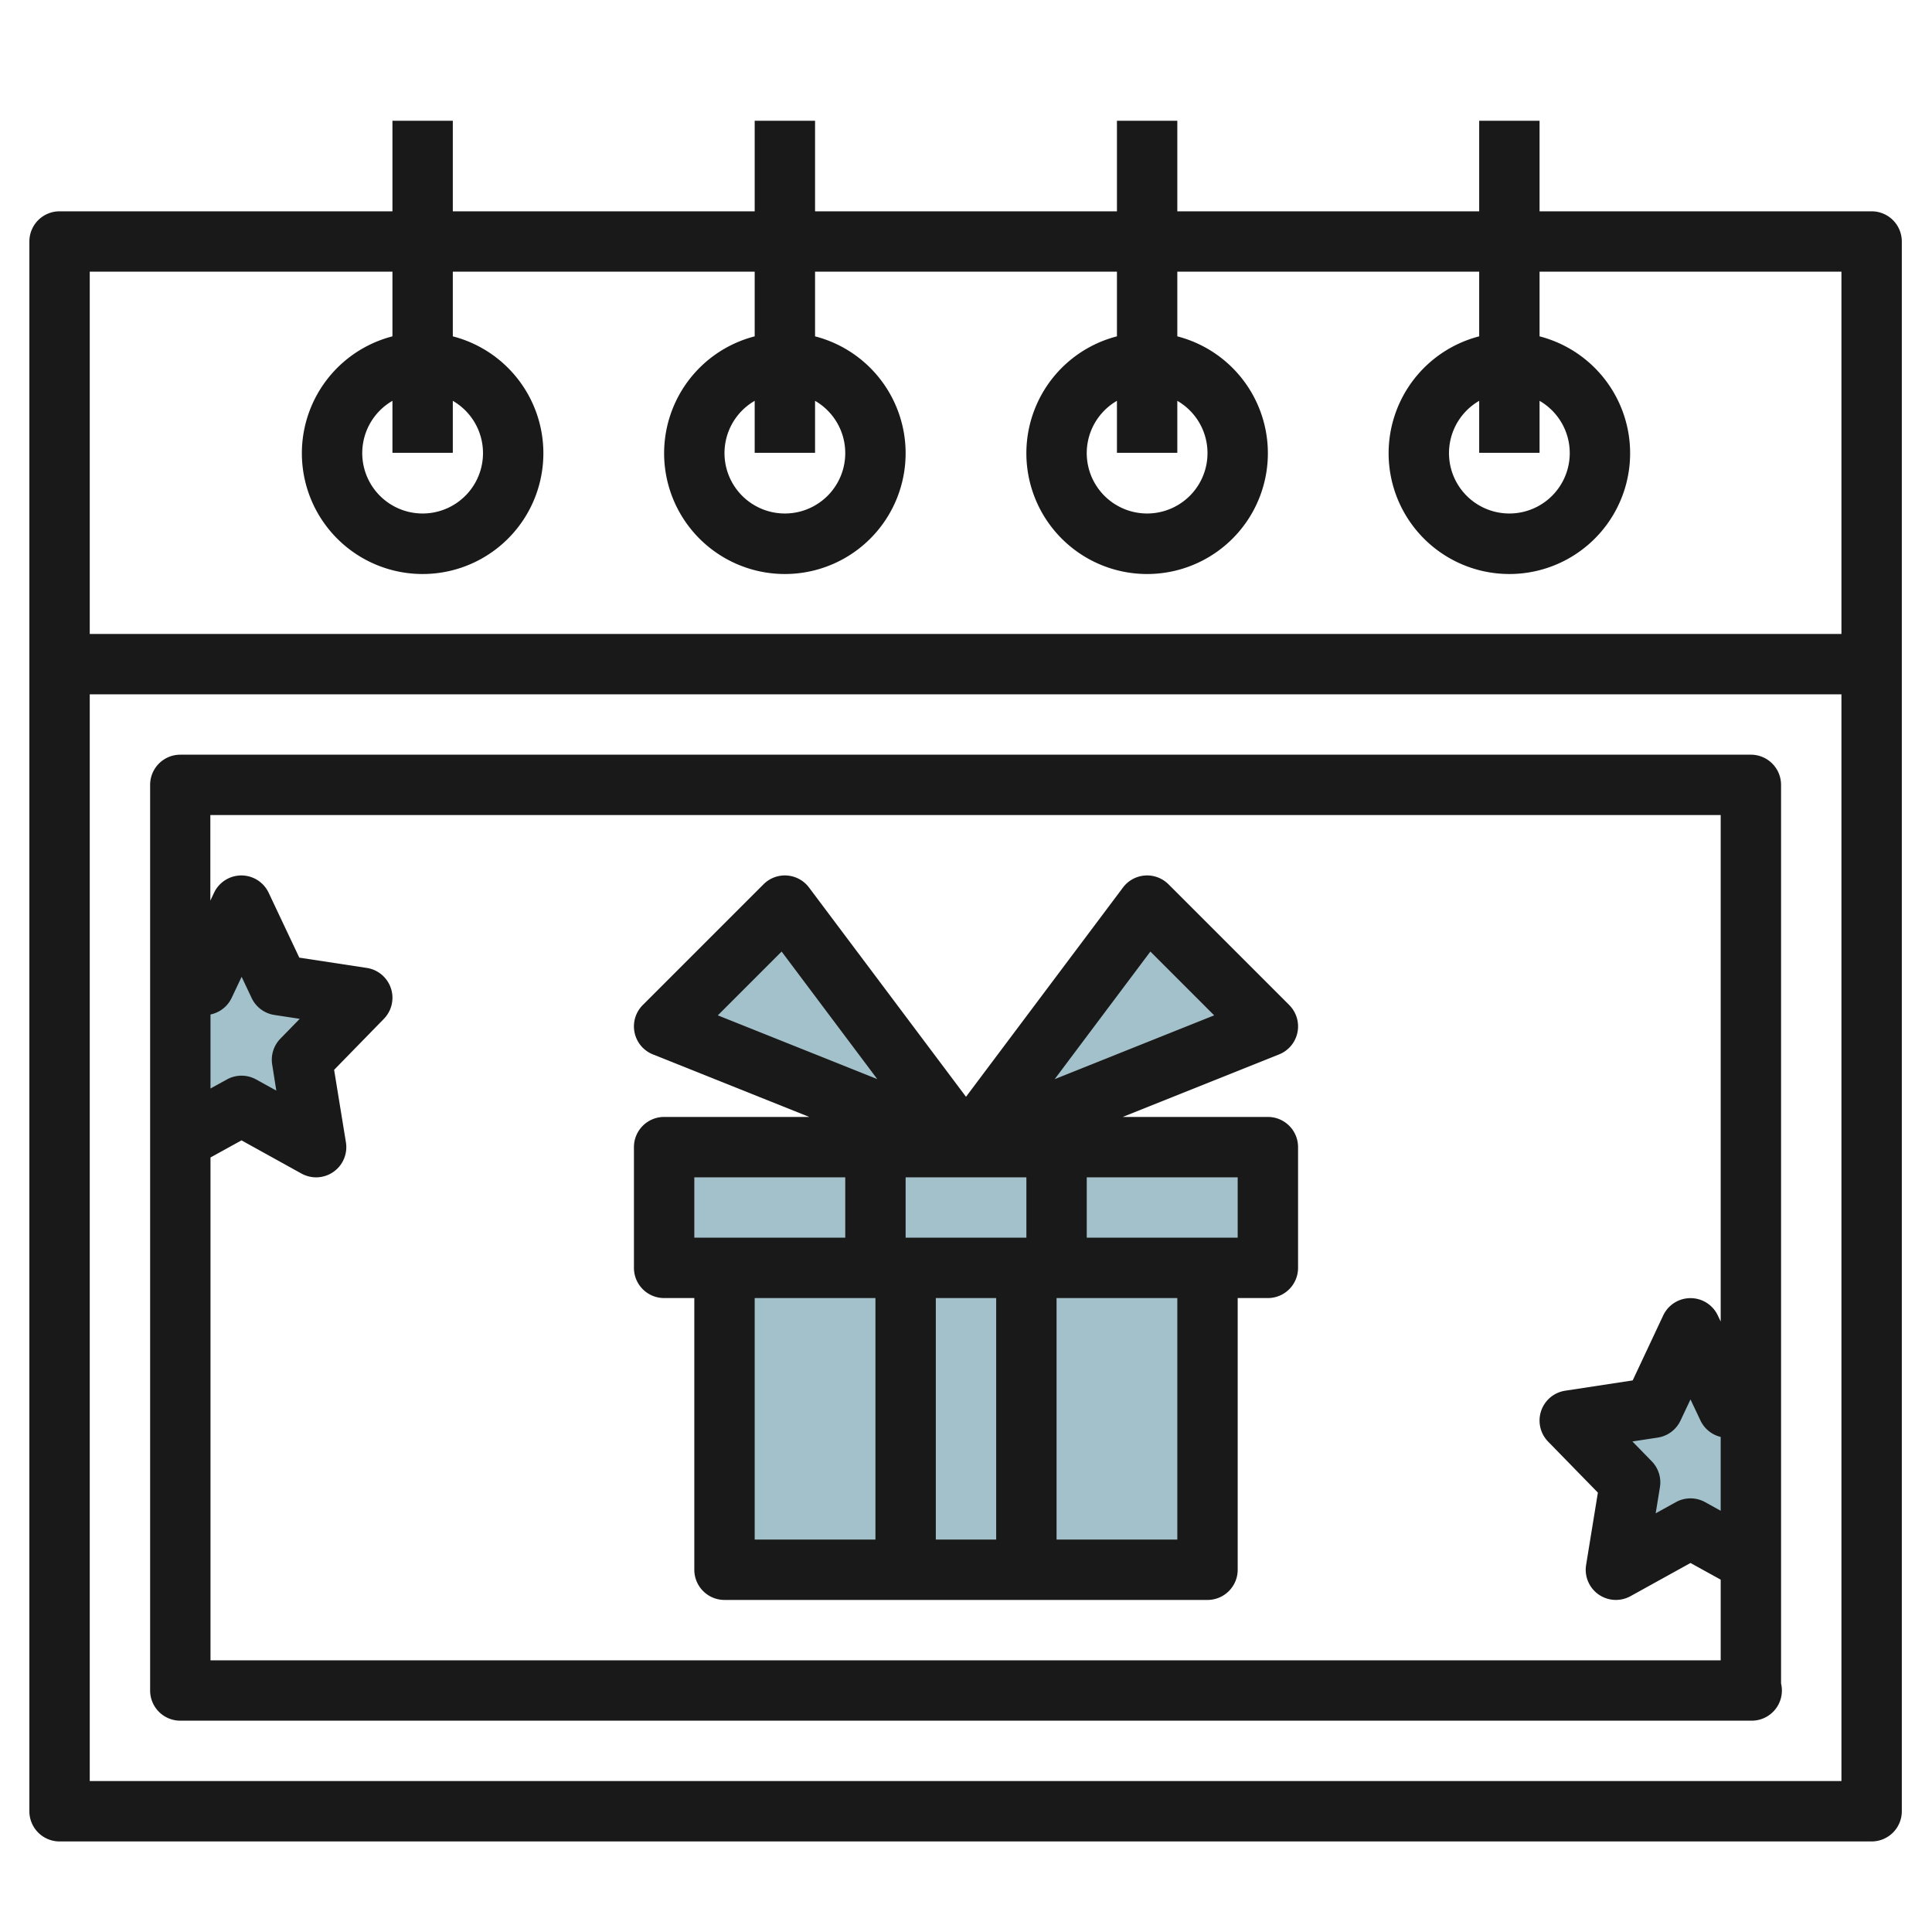
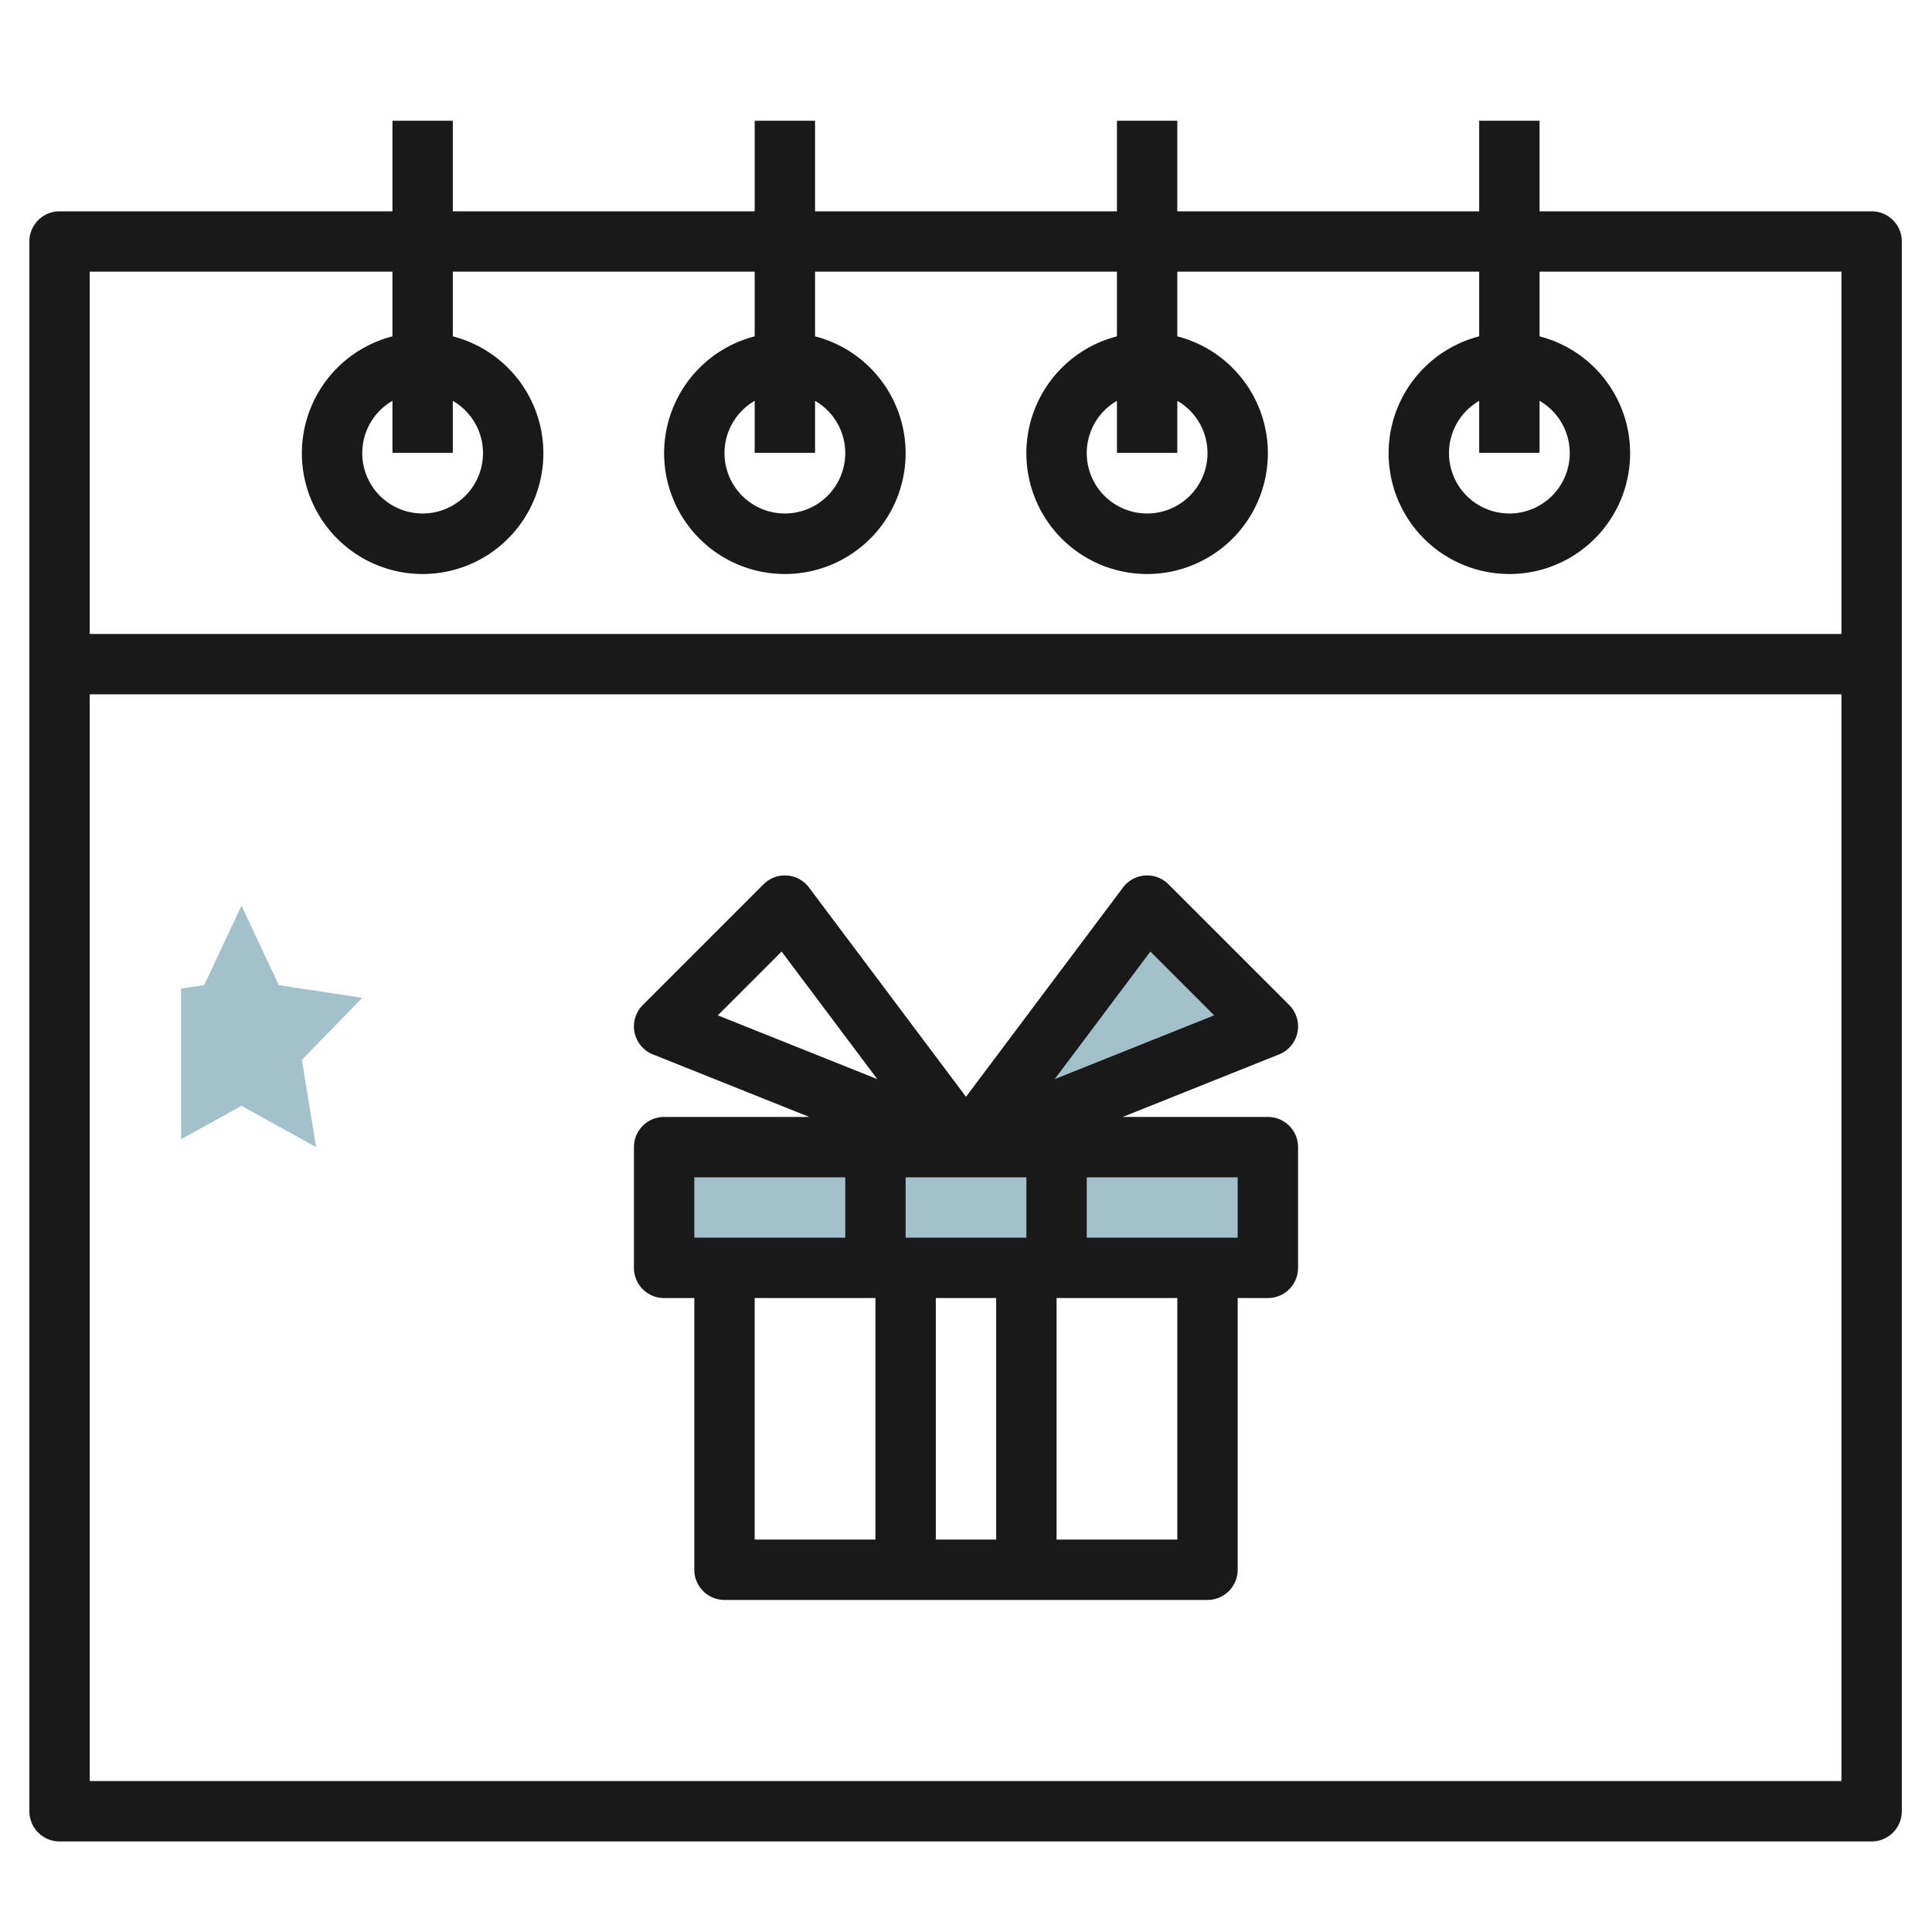
<svg xmlns="http://www.w3.org/2000/svg" id="Layer_3" height="512" viewBox="0 0 64 64" width="512" data-name="Layer 3">
  <g fill="#a3c1ca">
-     <path d="m24 42h16v10h-16z" />
-     <path d="m22 38h20v4h-20z" />
+     <path d="m22 38h20v4h-20" />
    <path d="m32 38 6-8 4 4z" />
-     <path d="m32 38-6-8-4 4z" />
    <path d="m12 33.056-2.764-.423-1.236-2.633-1.236 2.633-.764.117v4.989l2-1.106 2.472 1.367-.472-2.894z" />
-     <path d="m57.236 46.633-1.236-2.633-1.236 2.633-2.764.423 2 2.05-.472 2.894 2.472-1.367 2 1.106v-4.989z" />
  </g>
  <path d="m62 7h-11v-3h-2v3h-10v-3h-2v3h-10v-3h-2v3h-10v-3h-2v3h-11.027a1 1 0 0 0 -1 1v52a1 1 0 0 0 1 1h60.027a1 1 0 0 0 1-1v-52a1 1 0 0 0 -1-1zm-49 2v2.142a4 4 0 1 0 2 0v-2.142h10v2.142a4 4 0 1 0 2 0v-2.142h10v2.142a4 4 0 1 0 2 0v-2.142h10v2.142a4 4 0 1 0 2 0v-2.142h10v12h-58.027v-12zm2 4.278a2 2 0 1 1 -2 0v1.722h2zm12 0a2 2 0 1 1 -2 0v1.722h2zm12 0a2 2 0 1 1 -2 0v1.722h2zm12 0a2 2 0 1 1 -2 0v1.722h2zm-48.027 45.722v-36h58.027v36z" fill="#191919" />
-   <path d="m59 26a1 1 0 0 0 -1-1h-52.027a1 1 0 0 0 -1 1v30a1 1 0 0 0 1 1h52.054a1 1 0 0 0 .973-1.233zm-4.284 22.407-.641-.657.84-.128a1 1 0 0 0 .754-.564l.331-.7.331.7a1 1 0 0 0 .669.542v2.446l-.517-.286a1 1 0 0 0 -.967 0l-.669.37.14-.862a1 1 0 0 0 -.271-.861zm-45.563-12.279-.669-.37a1 1 0 0 0 -.967 0l-.544.3v-2.452a1 1 0 0 0 .7-.548l.331-.7.331.7a1 1 0 0 0 .754.564l.84.128-.641.657a1 1 0 0 0 -.271.859zm-2.18 18.872v-16.657l1.027-.567 1.987 1.1a1.013 1.013 0 0 0 .485.125 1 1 0 0 0 .987-1.161l-.391-2.4 1.648-1.689a1 1 0 0 0 -.565-1.687l-2.236-.341-1.015-2.148a1 1 0 0 0 -1.81 0l-.122.26v-2.835h50.032v16.777l-.095-.2a1 1 0 0 0 -1.81 0l-1.01 2.151-2.236.341a1 1 0 0 0 -.565 1.687l1.648 1.689-.391 2.4a1 1 0 0 0 .987 1.155 1.013 1.013 0 0 0 .485-.125l1.987-1.099 1 .552v2.672z" fill="#191919" />
  <path d="m42 37h-4.807l5.178-2.071a1 1 0 0 0 .336-1.636l-4-4a1 1 0 0 0 -1.507.107l-5.2 6.933-5.2-6.933a1 1 0 0 0 -1.507-.107l-4 4a1 1 0 0 0 .336 1.636l5.178 2.071h-4.807a1 1 0 0 0 -1 1v4a1 1 0 0 0 1 1h1v9a1 1 0 0 0 1 1h16a1 1 0 0 0 1-1v-9h1a1 1 0 0 0 1-1v-4a1 1 0 0 0 -1-1zm-9 6v8h-2v-8zm-3-2v-2h4v2zm8.108-9.478 2.113 2.113-5.282 2.112zm-12.216 0 3.169 4.225-5.282-2.112zm-2.892 7.478h5v2h-5zm2 4h4v8h-4zm14 8h-4v-8h4zm2-10h-5v-2h5z" fill="#191919" />
</svg>